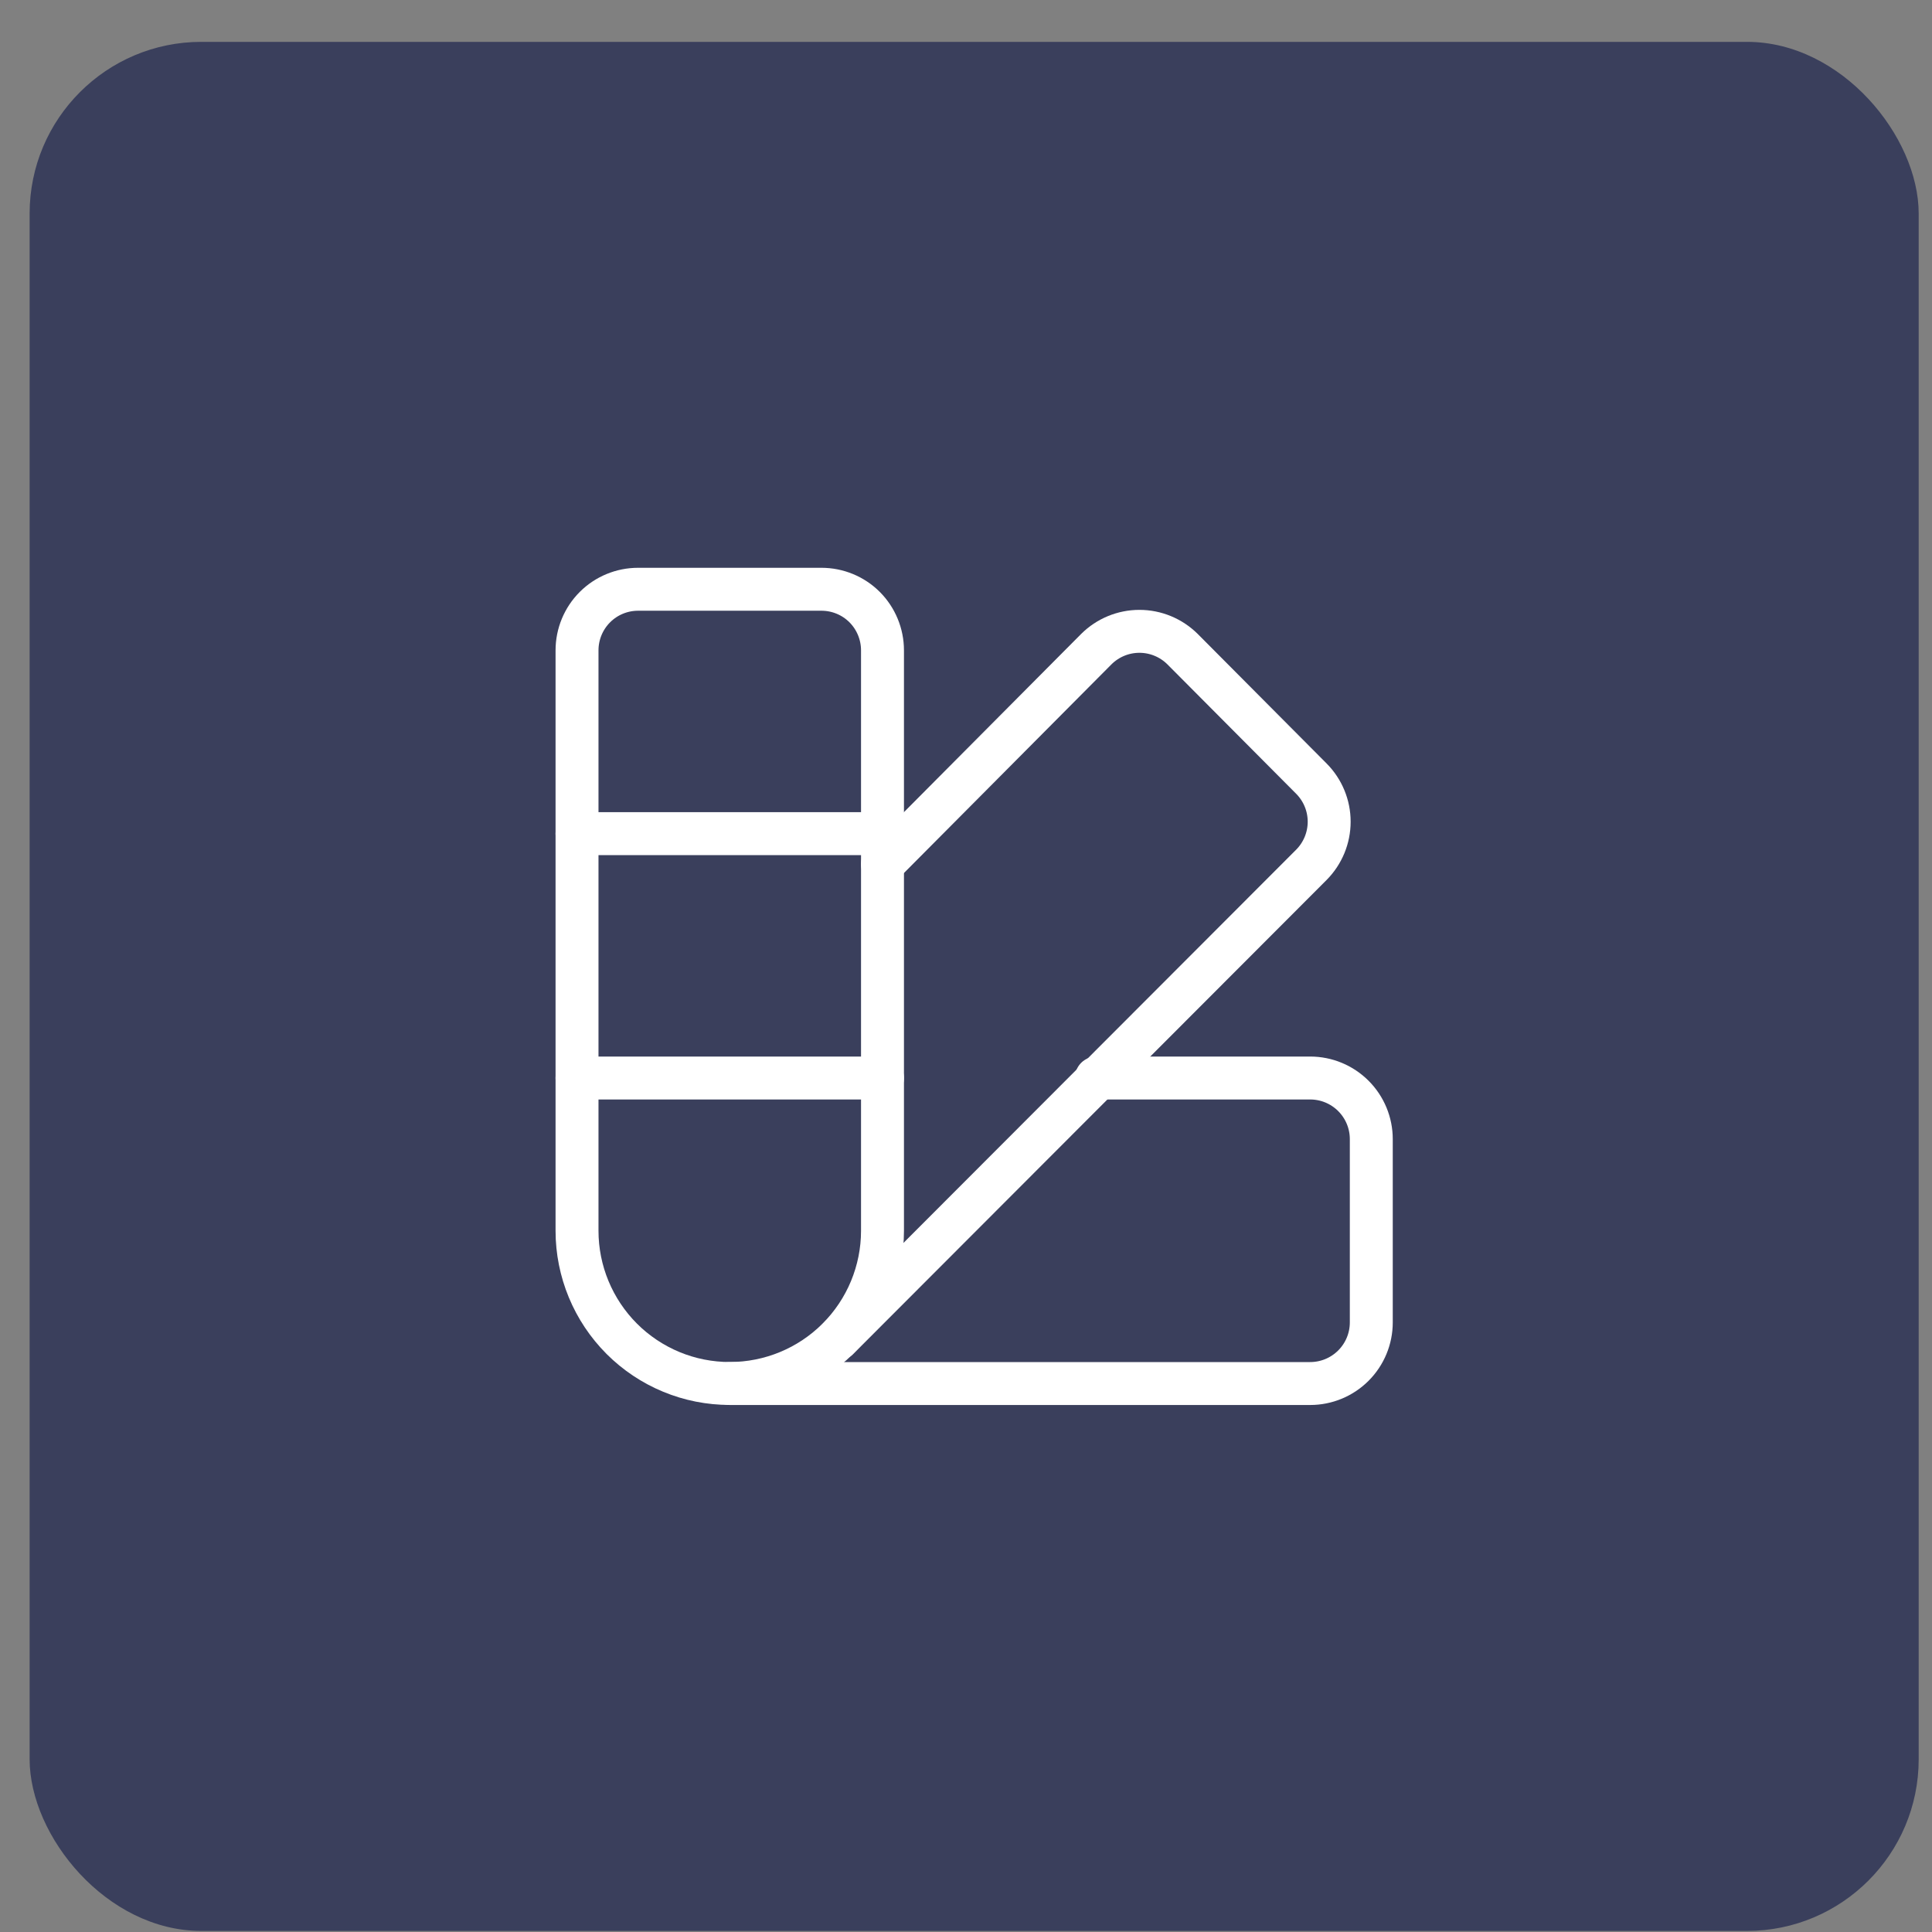
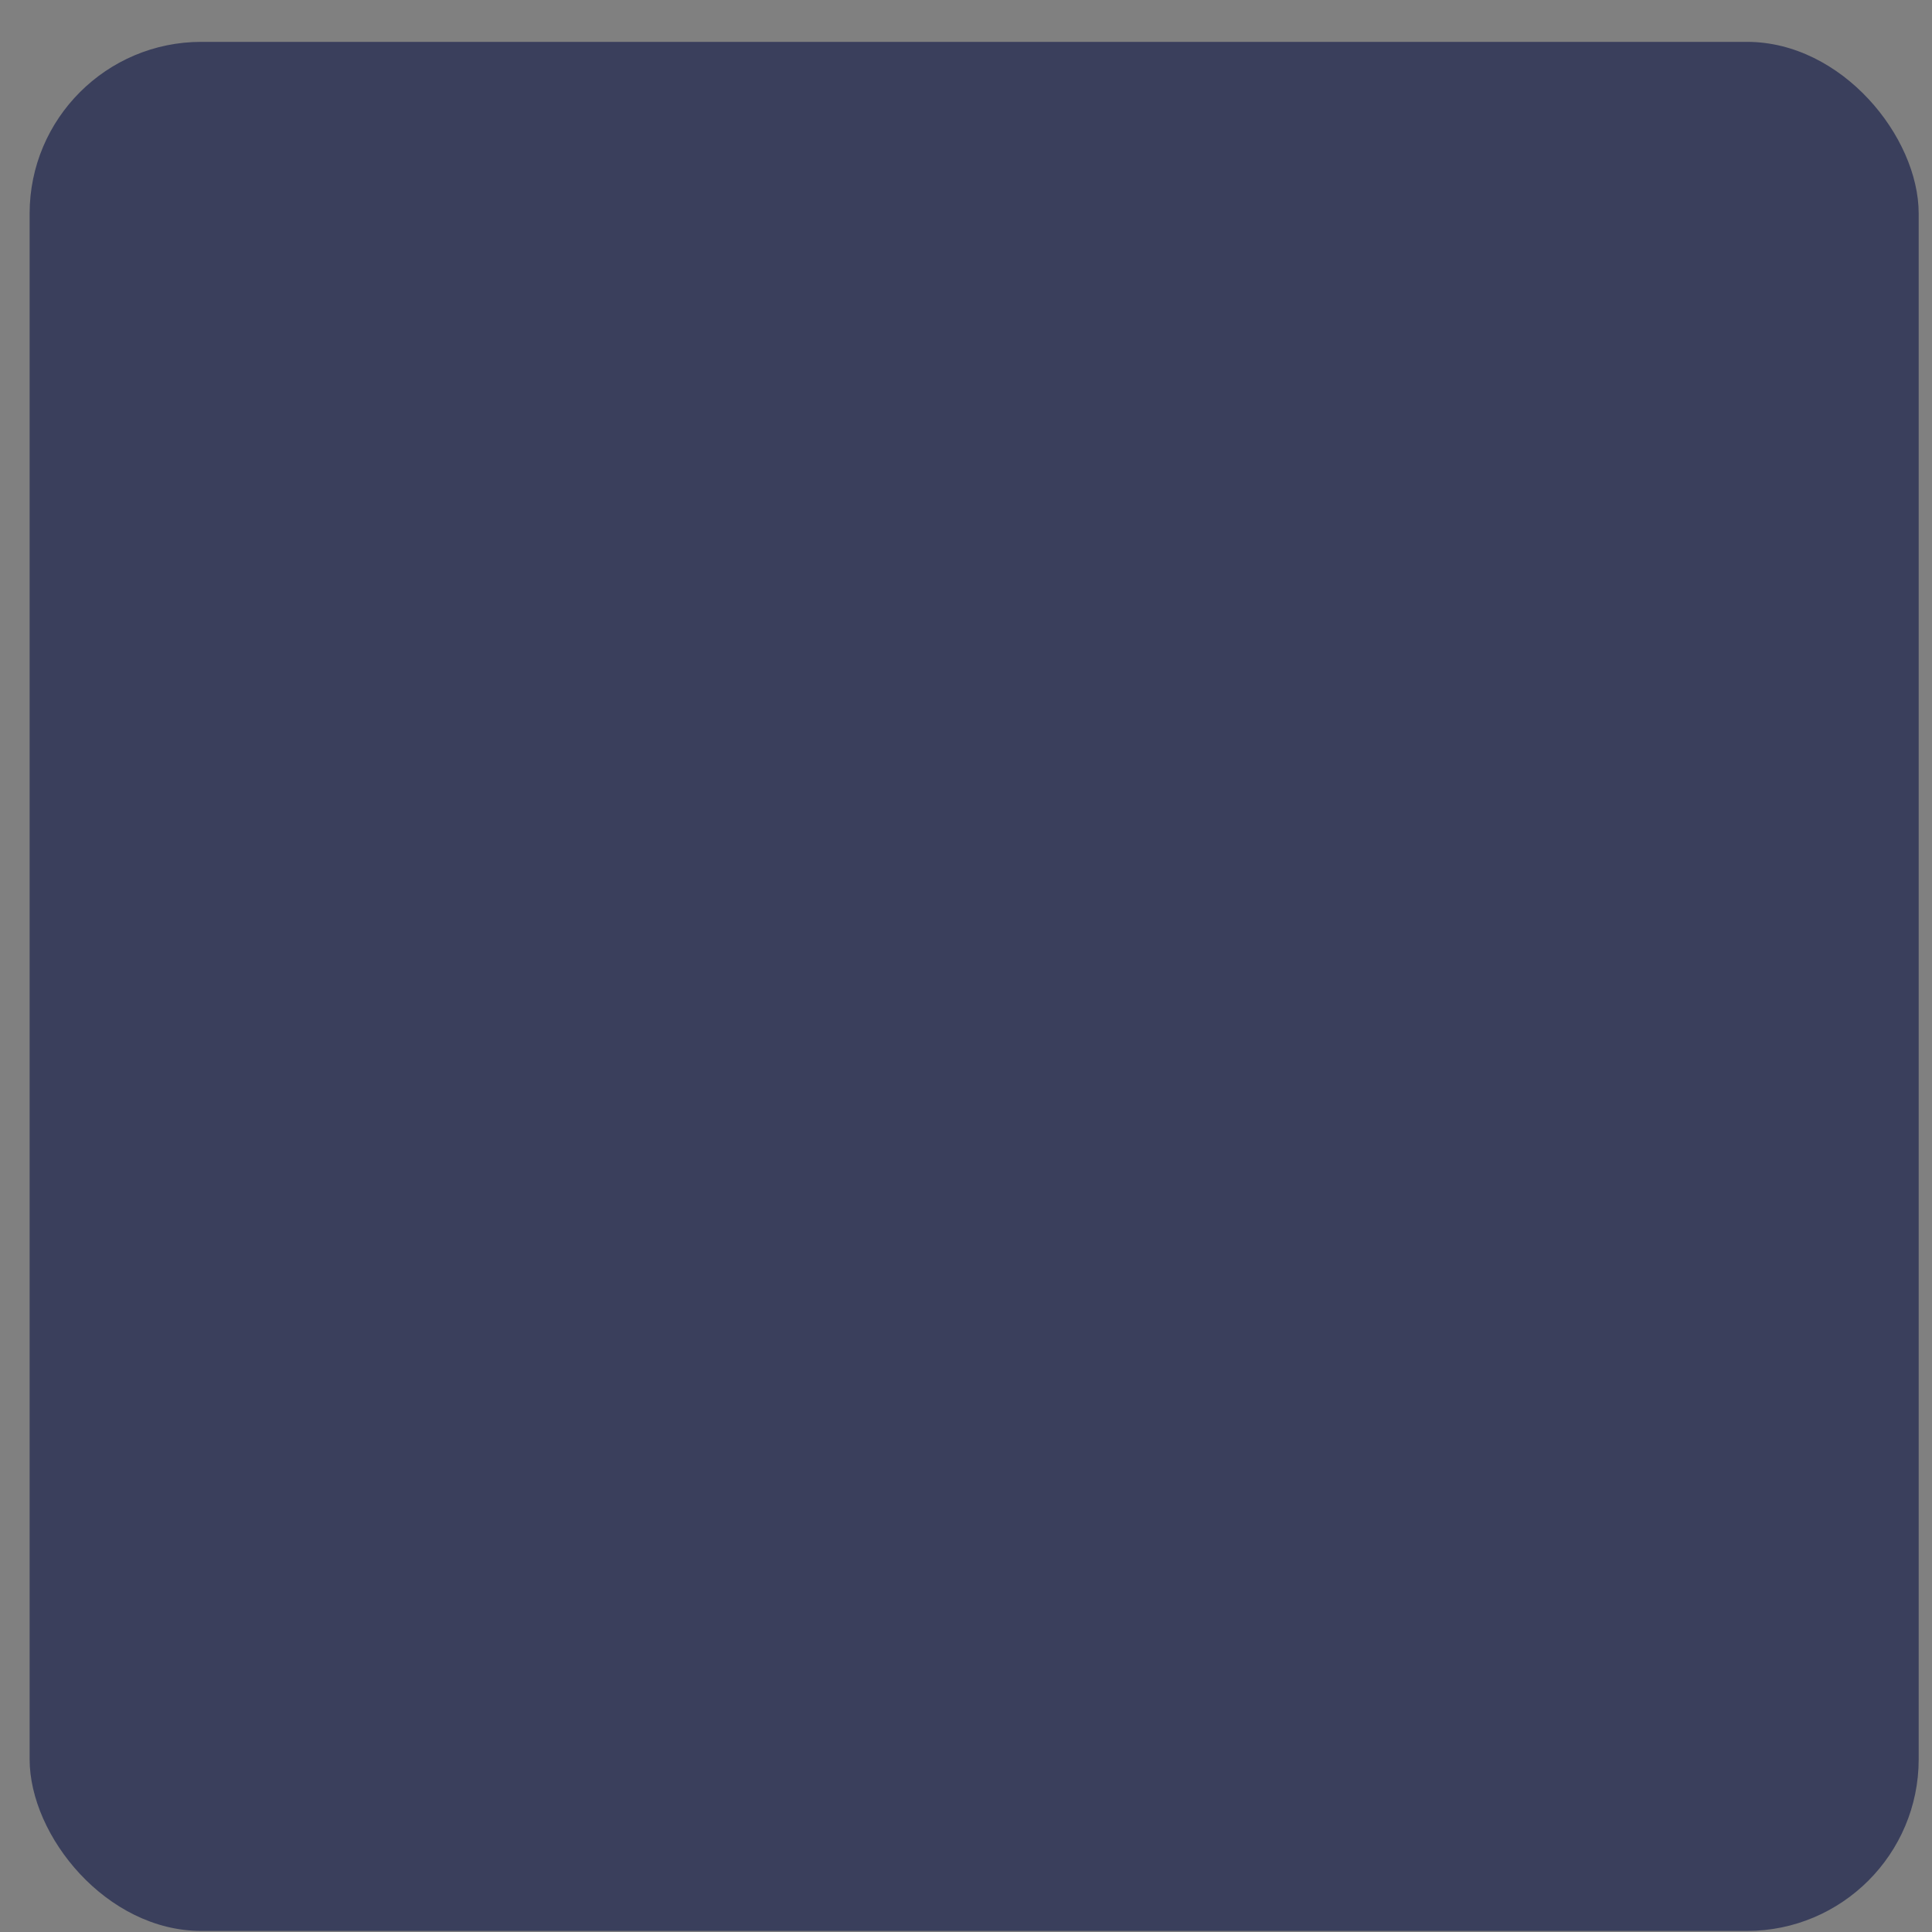
<svg xmlns="http://www.w3.org/2000/svg" width="45" height="45" viewBox="0 0 45 45" fill="none">
  <rect x="0" y="0" width="45" height="45" fill="#808080" stroke="none" />
  <rect x="0.69" y="0.975" width="44" height="44" rx="4" fill="#3A3F5C" />
-   <path d="M14.863 13.725H19.132C19.51 13.725 19.872 13.874 20.139 14.141C20.405 14.408 20.555 14.77 20.555 15.148V28.667C20.555 29.61 20.18 30.515 19.513 31.183C18.846 31.85 17.941 32.224 16.998 32.224C16.53 32.224 16.068 32.133 15.636 31.954C15.204 31.775 14.812 31.513 14.482 31.183C13.815 30.515 13.44 29.61 13.44 28.667V15.148C13.44 14.77 13.59 14.408 13.857 14.141C14.124 13.874 14.486 13.725 14.863 13.725Z" stroke="white" stroke-linecap="round" stroke-linejoin="round" />
-   <path d="M20.555 20.128L25.536 15.119C25.803 14.854 26.163 14.705 26.539 14.705C26.915 14.705 27.276 14.854 27.543 15.119L30.545 18.136C30.81 18.403 30.959 18.763 30.959 19.139C30.959 19.515 30.81 19.876 30.545 20.143L19.517 31.186" stroke="white" stroke-linecap="round" stroke-linejoin="round" />
-   <path d="M25.536 25.109H30.517C30.894 25.109 31.256 25.259 31.523 25.526C31.79 25.793 31.94 26.155 31.94 26.532V30.802C31.94 31.179 31.79 31.541 31.523 31.808C31.256 32.075 30.894 32.225 30.517 32.225H16.998" stroke="white" stroke-linecap="round" stroke-linejoin="round" />
-   <path d="M13.44 19.417H20.555" stroke="white" stroke-linecap="round" stroke-linejoin="round" />
-   <path d="M13.44 25.109H20.555" stroke="white" stroke-linecap="round" stroke-linejoin="round" />
</svg>